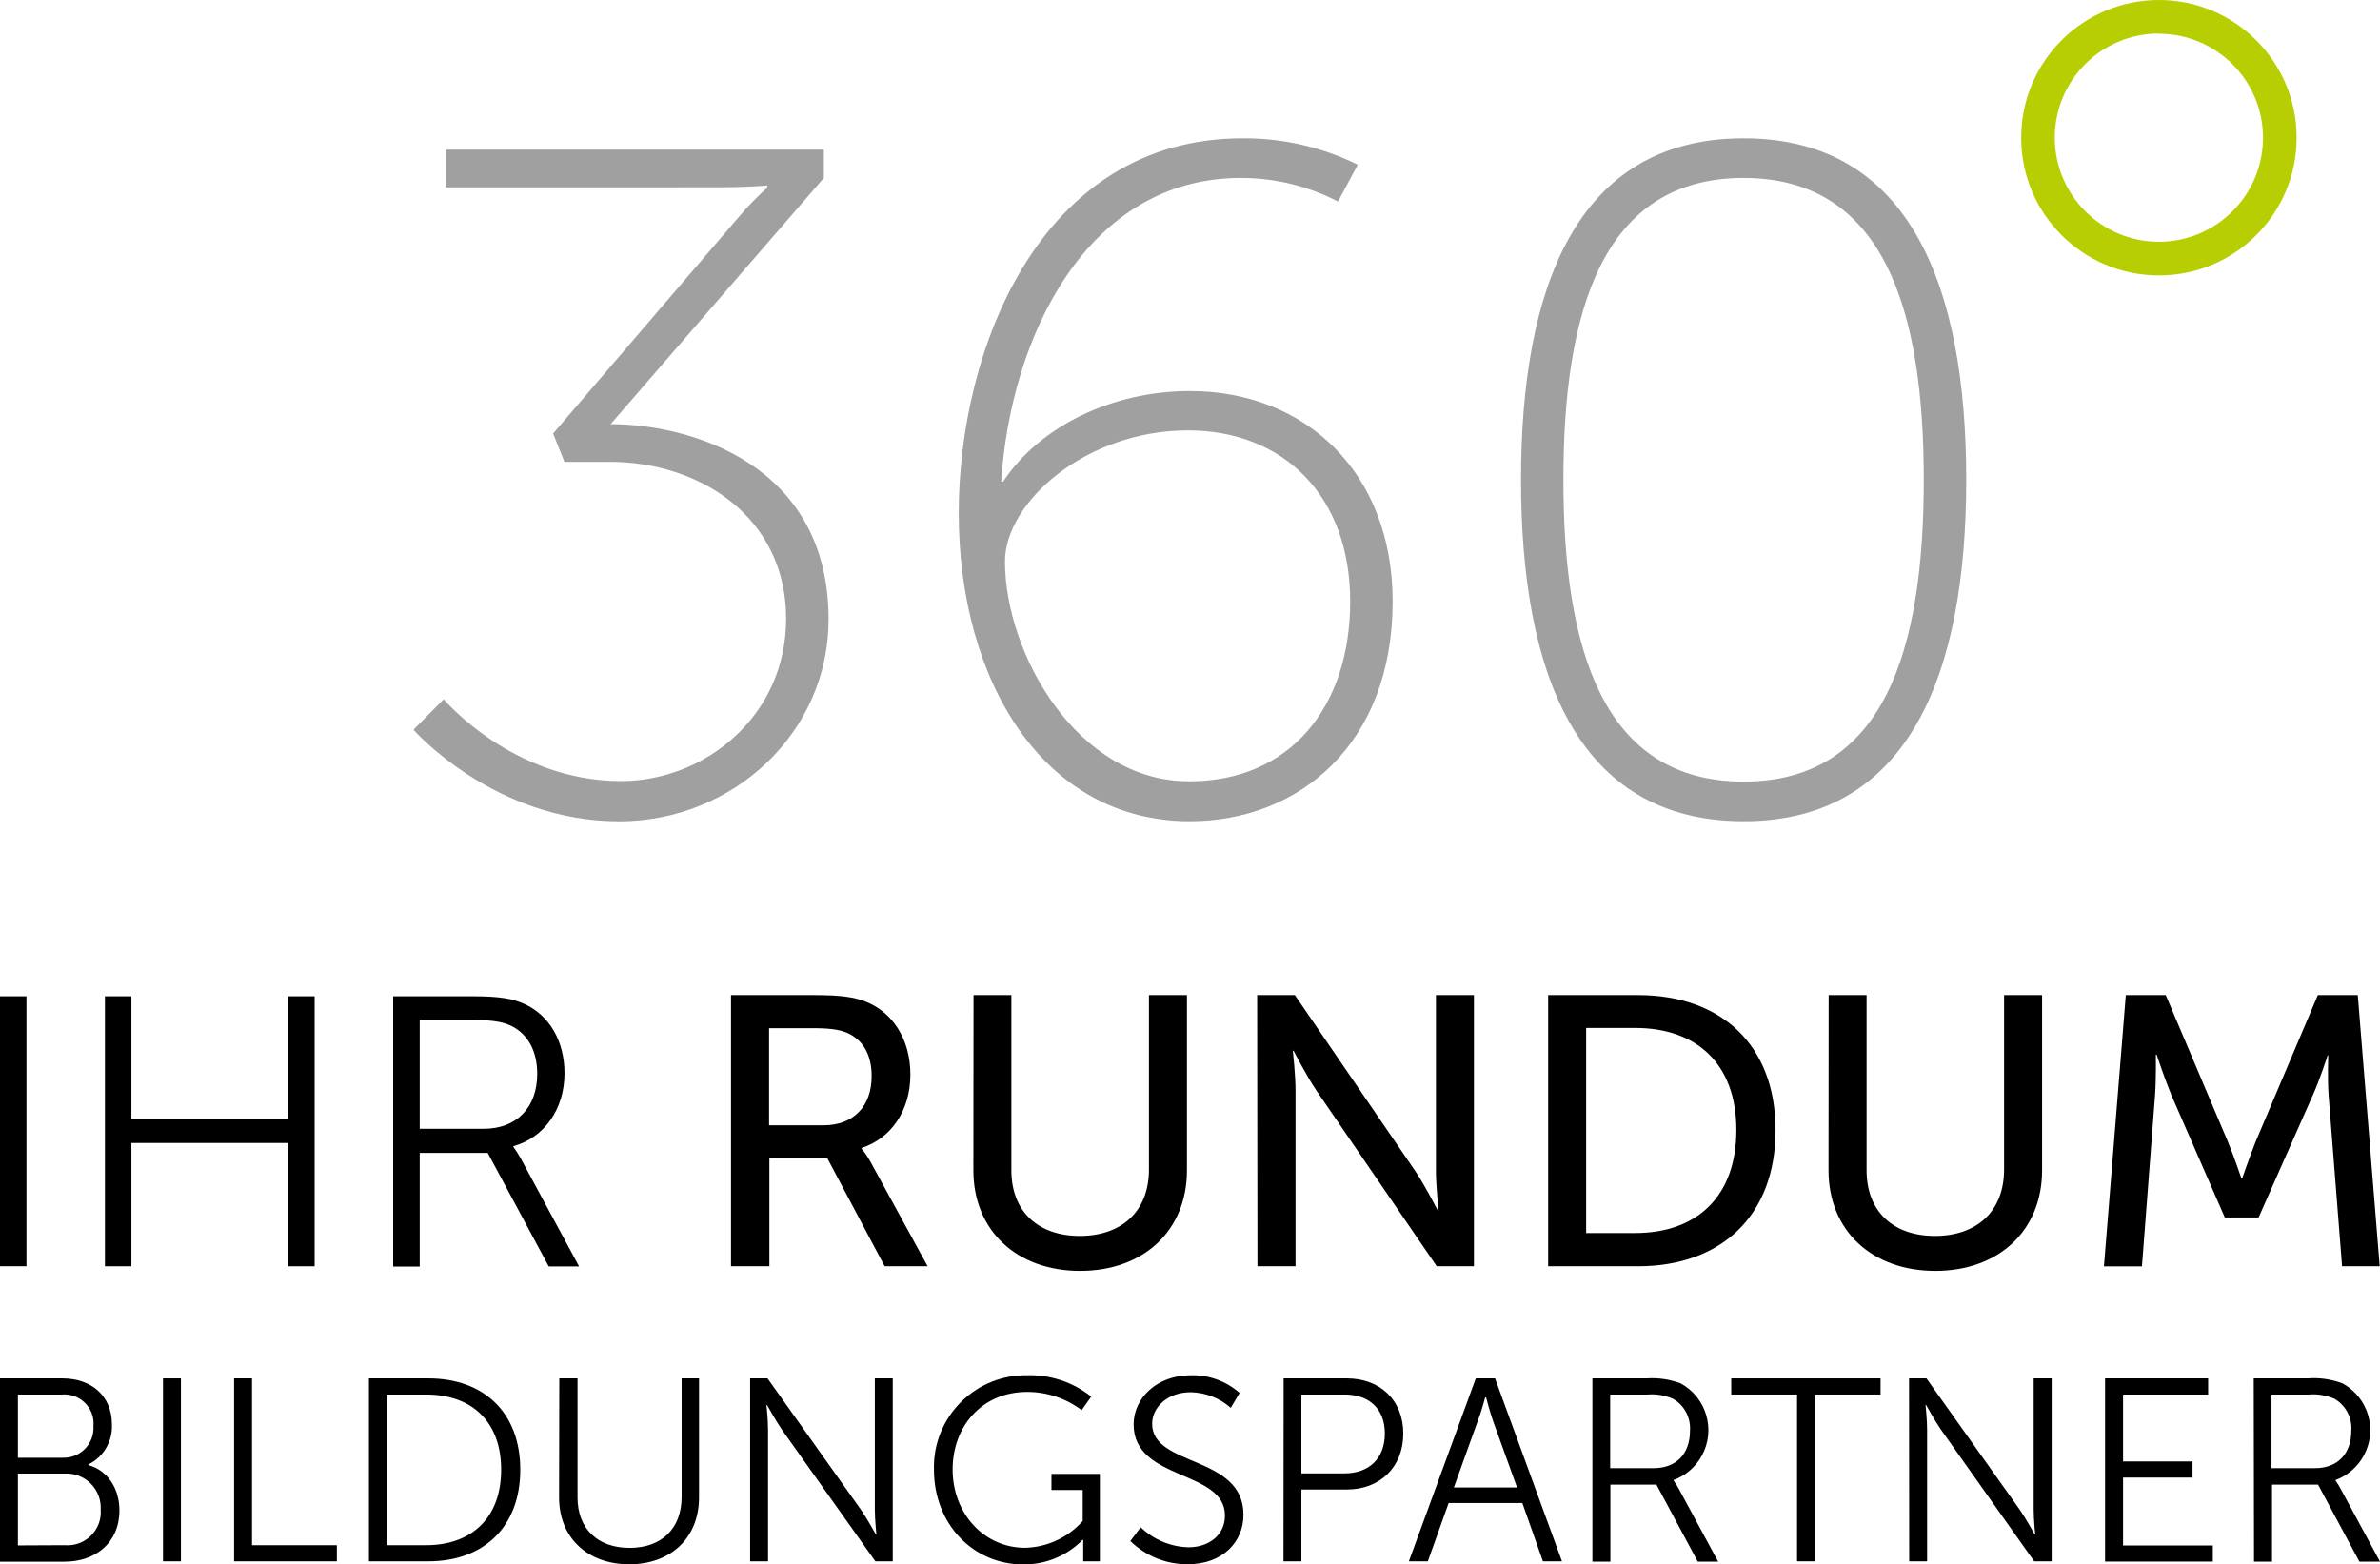
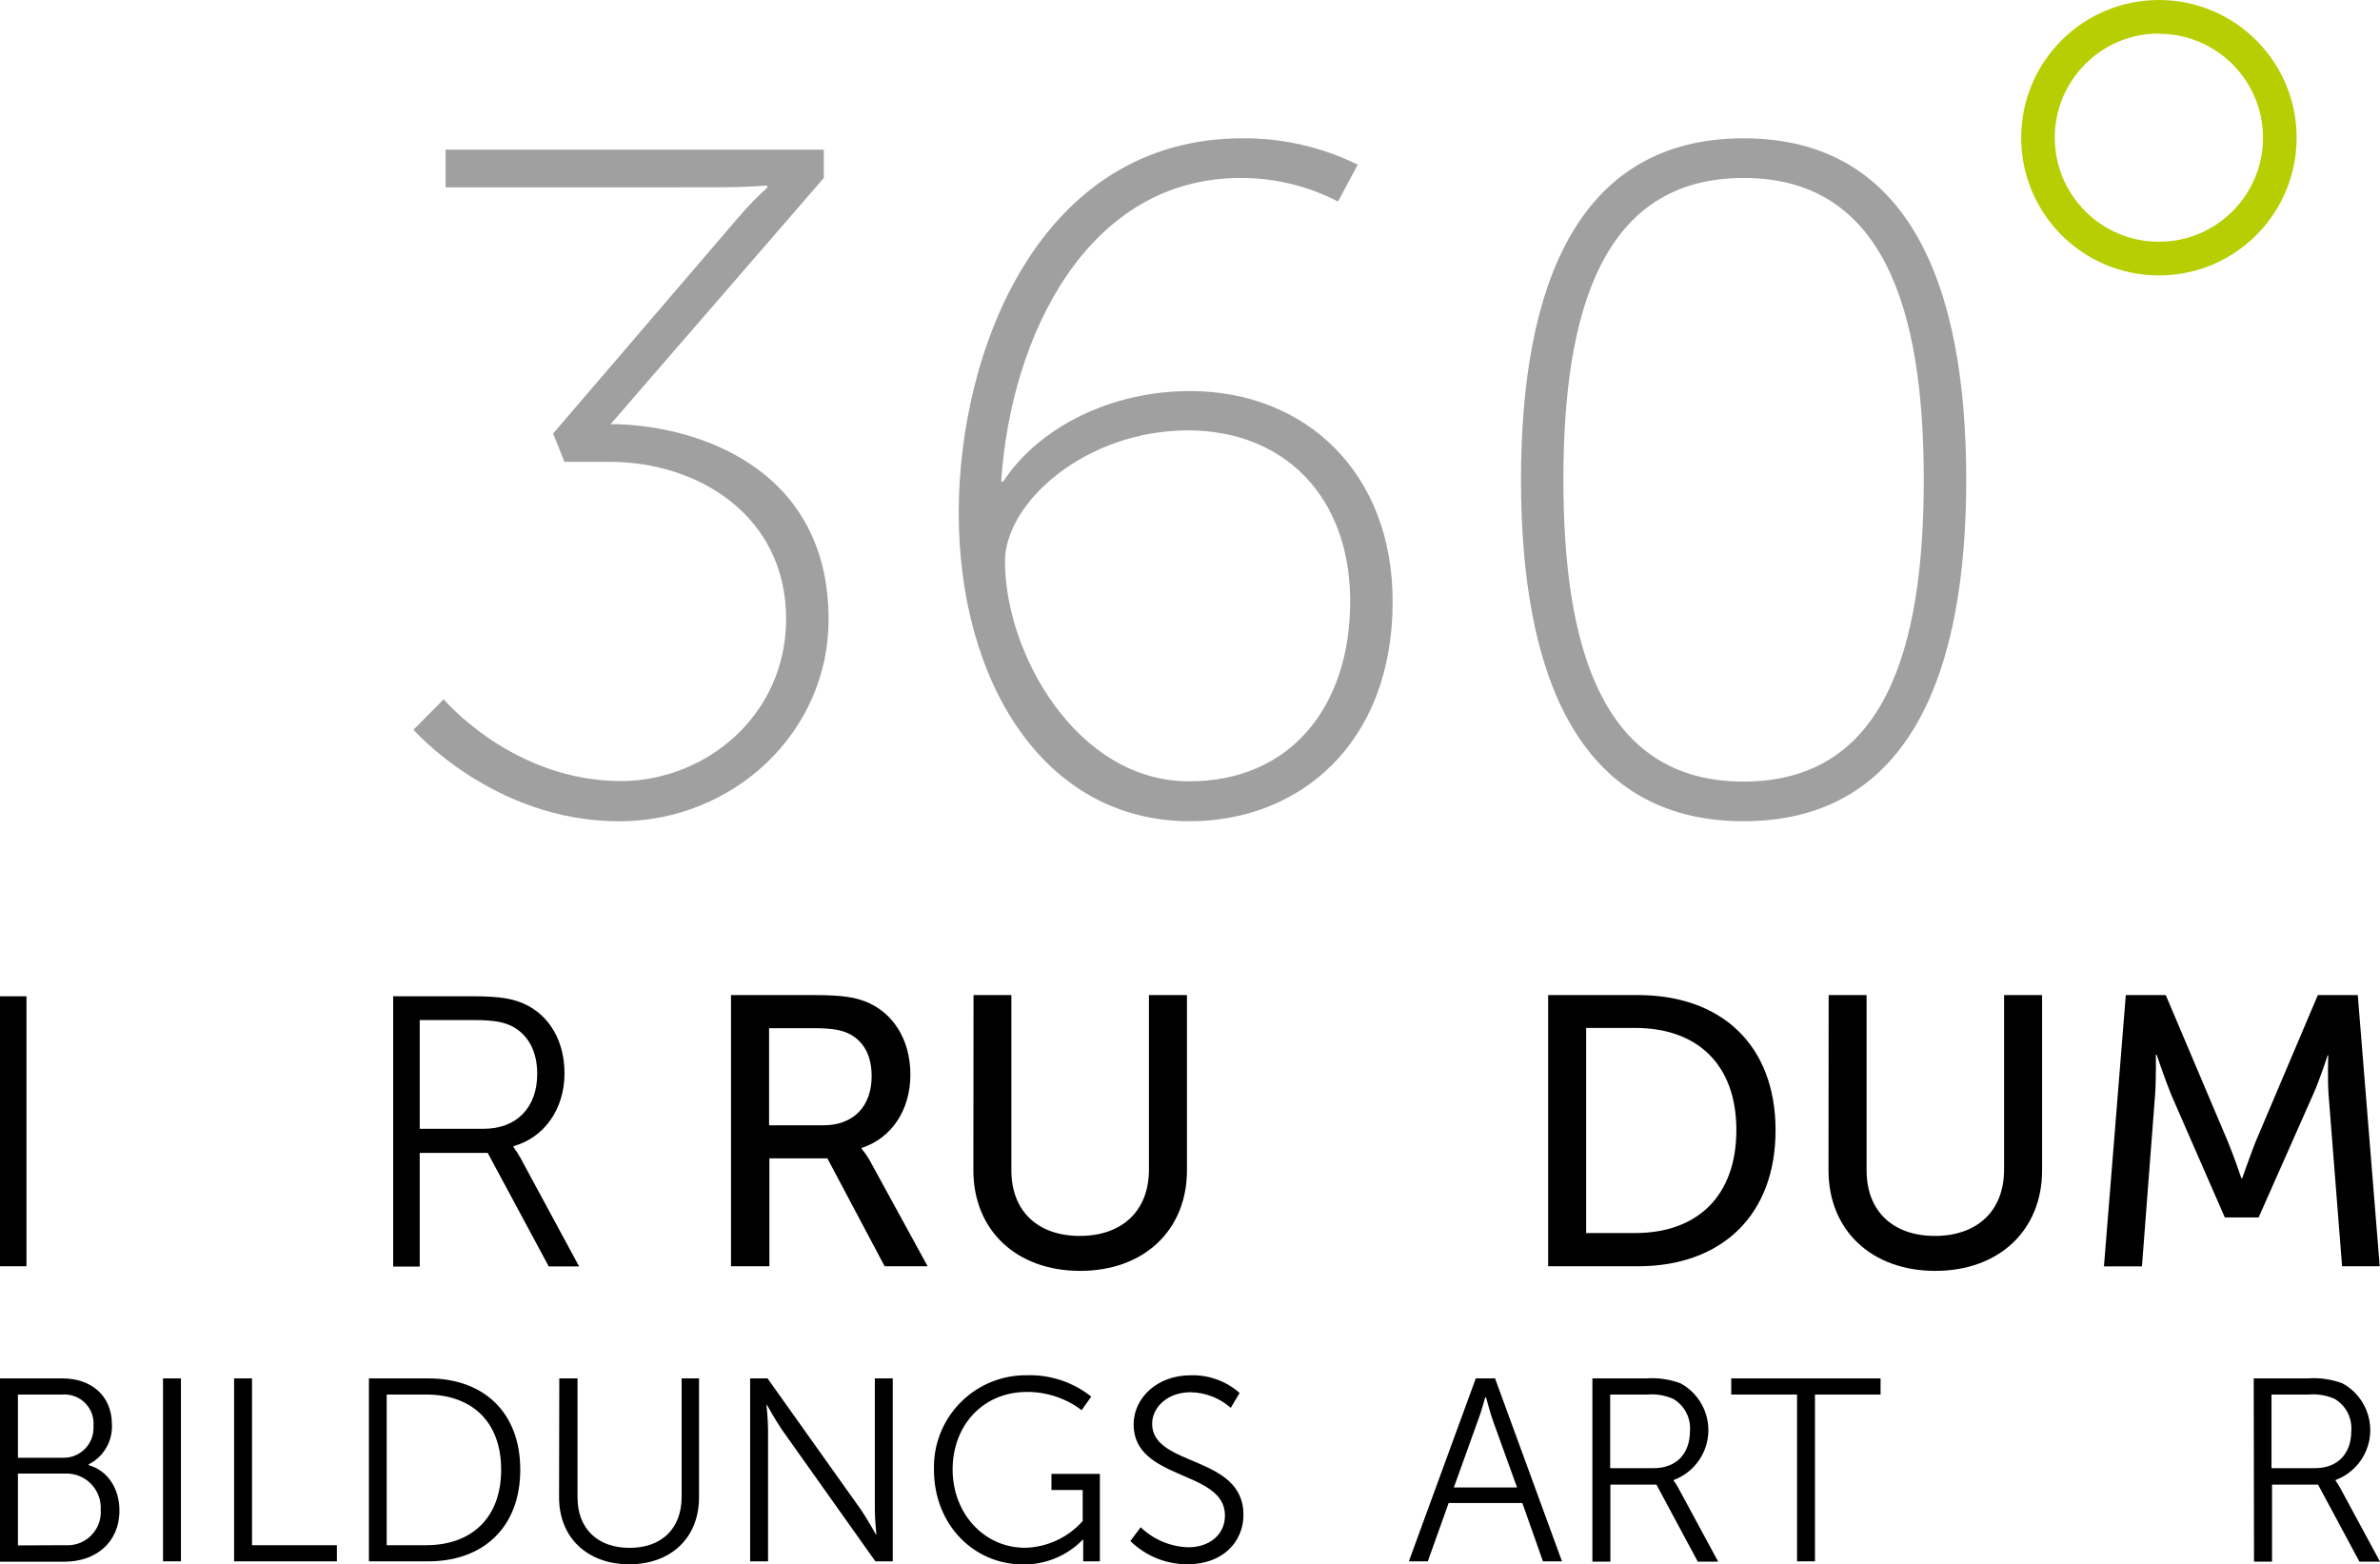
<svg xmlns="http://www.w3.org/2000/svg" id="uuid-d9a38327-85f5-412f-a2fb-79cba2a4ef1c" width="320.04" height="210.39" viewBox="0 0 320.04 210.39">
  <g id="uuid-bc5b9d71-41c0-4488-a81c-e681aab812d1">
    <g id="uuid-37880e57-22d8-48f8-93cb-3c511ea0d4af">
      <g id="uuid-5f4b018a-90e2-465b-99ec-13a47a5f6928">
        <g id="uuid-406472ab-512e-48b6-bef4-ece708cb3d19">
          <path d="M290.31,37.04c-10.23,0-18.52-8.29-18.52-18.52S280.08,0,290.31,0c10.23,0,18.52,8.29,18.52,18.52h0c0,10.23-8.29,18.52-18.51,18.52,0,0,0,0,0,0Zm0-32.53c-7.73,0-14,6.27-14,14s6.27,14,14,14,14-6.27,14-14c-.02-7.72-6.28-13.97-14-13.97v-.03Z" fill="#b7cf02" />
        </g>
        <path d="M59.66,94.04s9.26,11,23.85,11c11.29,0,22.2-8.75,22.2-21.82,0-13.76-11.71-21.11-23.71-21.11h-6.1l-1.52-3.81,24.86-29c1.21-1.44,2.53-2.8,3.93-4.06v-.3s-2.41,.25-6.85,.25H59.92v-5.07h50.86v3.81l-28.67,33.11c10.66,0,29.31,5.33,29.31,26.26,0,15.22-12.82,27.15-28.16,27.15-16.88,0-27.66-12.31-27.66-12.31l4.06-4.1Z" fill="#a0a0a0" />
        <path d="M128.92,68.96c0-21.69,10.78-50.36,38.18-50.36,5.37-.04,10.67,1.18,15.48,3.55l-2.66,4.95c-4.04-2.09-8.52-3.18-13.07-3.17-20.68,0-30.95,21.31-32.22,40.84h.26c4.94-7.48,14.71-12.18,25.11-12.18,15.6,0,27.27,11,27.27,28.29,0,19.28-12.68,29.56-27.27,29.56-19.66,0-31.08-18.78-31.08-41.48Zm52.64,11.92c0-14.21-9-23-21.81-23-13.7,0-24.61,9.64-24.61,17.63,0,12.31,9.64,29.56,24.73,29.56,13.7,.04,21.69-10.11,21.69-24.19Z" fill="#a0a0a0" />
        <path d="M204.53,64.52c0-25.63,7.35-45.92,29.93-45.92s29.94,20.29,29.94,45.92-7.4,45.92-29.94,45.92-29.93-20.17-29.93-45.92Zm54.16,0c0-22.84-5.33-40.59-24.23-40.59s-24.23,17.75-24.23,40.59,5.33,40.59,24.23,40.59,24.23-17.63,24.23-40.59Z" fill="#a0a0a0" />
        <path d="M0,133.98H3.56v36.31H0v-36.31Z" />
-         <path d="M14.11,133.98h3.56v16.53h21.08v-16.53h3.56v36.31h-3.56v-16.58H17.67v16.58h-3.56v-36.31Z" />
        <path d="M52.87,133.98h10.75c3.72,0,5.37,.36,6.82,1,3.4,1.5,5.47,5,5.47,9.35,0,4.9-2.79,8.68-6.87,9.81v.11c.34,.46,.65,.94,.93,1.44l7.9,14.62h-4.08l-8.21-15.27h-9.14v15.29h-3.57v-36.35Zm12.19,17.82c4.39,0,7.18-2.84,7.18-7.39,0-3-1.19-5.21-3.3-6.35-1.09-.57-2.38-.88-5.17-.88h-7.33v14.62h8.62Z" />
        <path d="M98.3,133.82h11.16c3.82,0,5.42,.31,6.82,.83,3.71,1.4,6.14,5.06,6.14,9.87s-2.58,8.57-6.56,9.86v.1c.43,.52,.81,1.07,1.14,1.66l7.74,14.15h-5.78l-7.7-14.51h-7.8v14.51h-5.16v-36.47Zm12.45,17.51c4,0,6.46-2.53,6.46-6.61,0-2.69-1-4.6-2.9-5.63-1-.52-2.17-.82-5-.82h-5.89v13.06h7.33Z" />
        <path d="M130.91,133.82h5.09v23.56c0,5.57,3.62,8.83,9.2,8.83s9.3-3.26,9.3-8.94v-23.45h5.11v23.56c0,8.11-5.83,13.53-14.36,13.53s-14.36-5.42-14.36-13.53l.02-23.56Z" />
-         <path d="M169.05,133.82h5.07l16.22,23.71c1.34,2,3,5.27,3,5.27h.11s-.36-3.25-.36-5.27v-23.71h5.11v36.47h-5l-16.2-23.66c-1.35-2-3.05-5.32-3.05-5.32h-.1s.36,3.26,.36,5.32v23.66h-5.12l-.04-36.47Z" />
        <path d="M208.18,133.82h12.08c11.16,0,18.5,6.67,18.5,18.18s-7.34,18.29-18.5,18.29h-12.08v-36.47Zm11.72,32c8.21,0,13.59-4.86,13.59-13.85s-5.43-13.73-13.59-13.73h-6.61v27.58h6.61Z" />
        <path d="M245.9,133.82h5.1v23.56c0,5.57,3.61,8.83,9.19,8.83s9.3-3.26,9.3-8.94v-23.45h5.11v23.56c0,8.11-5.83,13.53-14.36,13.53s-14.36-5.42-14.36-13.53l.02-23.56Z" />
        <path d="M285.86,133.82h5.37l8.36,19.73c.83,2,1.81,4.91,1.81,4.91h.11s1-2.89,1.8-4.91l8.37-19.73h5.37l2.95,36.47h-5.06l-1.81-23c-.16-2.22-.05-5.37-.05-5.37h-.08s-1.08,3.36-2,5.37l-7.28,16.43h-4.55l-7.17-16.42c-.83-2-2-5.47-2-5.47h-.1s.05,3.25-.11,5.47l-1.76,23h-5.11l2.94-36.48Z" />
        <path d="M0,185.37H8.4c3.88,0,6.65,2.34,6.65,6.19,.11,2.25-1.11,4.35-3.12,5.36v.12c2.52,.7,4.13,3.11,4.13,6.09,0,4.37-3.25,6.89-7.38,6.89H0v-24.65Zm8.4,10.67c2.21,.09,4.07-1.62,4.17-3.82,0-.16,0-.32,0-.48,.17-2.15-1.44-4.03-3.6-4.2-.2-.02-.4-.02-.6,0H2.41v8.5h5.99Zm.31,11.76c2.46,.2,4.62-1.62,4.83-4.08,.02-.22,.02-.45,0-.68,.15-2.54-1.79-4.72-4.34-4.87-.17-.01-.35-.01-.52,0H2.41v9.66l6.3-.03Z" />
        <path d="M21.92,185.37h2.41v24.6h-2.41v-24.6Z" />
        <path d="M31.48,185.37h2.41v22.43h11.41v2.17h-13.82v-24.6Z" />
        <path d="M49.61,185.37h8c7.38,0,12.35,4.52,12.35,12.28s-5,12.32-12.35,12.32h-8v-24.6Zm7.7,22.43c6,0,10.08-3.57,10.08-10.15s-4.06-10.11-10.08-10.11h-5.31v20.26h5.31Z" />
        <path d="M75.21,185.37h2.45v16c0,4.24,2.73,6.79,7,6.79s7-2.55,7-6.86v-15.93h2.34v16c0,5.46-3.81,9-9.38,9s-9.44-3.53-9.44-9l.03-16Z" />
        <path d="M100.87,185.37h2.34l12.57,17.67c.84,1.22,2,3.32,2,3.32h.07s-.21-2-.21-3.32v-17.67h2.41v24.6h-2.34l-12.57-17.71c-.84-1.22-2-3.32-2-3.32h-.07s.21,2,.21,3.32v17.71h-2.41v-24.6Z" />
        <path d="M138,184.95c3.16-.12,6.26,.9,8.74,2.87l-1.29,1.82c-2.12-1.6-4.7-2.46-7.35-2.45-6,0-10,4.58-10,10.43s4.16,10.53,9.76,10.53c2.96-.08,5.76-1.38,7.73-3.6v-4.17h-4.2v-2.17h6.51v11.76h-2.24v-2.9h-.07c-2.1,2.15-4.99,3.35-8,3.32-6.72,0-12-5.42-12-12.74-.19-6.82,5.18-12.5,11.99-12.7,.14,0,.28,0,.42,0Z" />
        <path d="M153.39,205.39c1.73,1.67,4.03,2.63,6.44,2.69,2.69,0,4.89-1.61,4.89-4.27,0-6.19-12.28-4.62-12.28-12.25,0-3.53,3.12-6.61,7.67-6.61,2.42-.07,4.77,.78,6.58,2.38l-1.19,2c-1.49-1.32-3.4-2.06-5.39-2.1-3.15,0-5.18,2.06-5.18,4.24,0,5.84,12.28,4.16,12.28,12.24,0,3.67-2.83,6.65-7.45,6.65-2.9,.04-5.69-1.09-7.76-3.12l1.39-1.85Z" />
-         <path d="M172.61,185.37h8.5c4.41,0,7.59,2.87,7.59,7.42s-3.18,7.52-7.59,7.52h-6.11v9.66h-2.41l.02-24.6Zm8.19,12.77c3.29,0,5.42-2,5.42-5.35s-2.13-5.25-5.39-5.25h-5.83v10.6h5.8Z" />
        <path d="M204.71,202.13h-9.91l-2.8,7.84h-2.55l9-24.6h2.59l9,24.6h-2.56l-2.77-7.84Zm-5-14.2s-.53,2-1,3.18l-3.21,8.93h8.5l-3.22-8.92c-.42-1.16-.94-3.18-.94-3.18h-.13Z" />
        <path d="M214.13,185.37h7.28c1.56-.11,3.13,.12,4.59,.67,3.47,1.9,4.75,6.25,2.85,9.72-.83,1.52-2.18,2.68-3.8,3.28v.07c.24,.32,.45,.65,.64,1l5.35,9.9h-2.74l-5.56-10.36h-6.19v10.36h-2.42v-24.64Zm8.26,12.07c3,0,4.86-1.92,4.86-5,.14-1.75-.73-3.42-2.24-4.31-1.1-.49-2.3-.69-3.49-.59h-5v9.9h5.87Z" />
        <path d="M241.65,187.54h-8.85v-2.17h20.08v2.17h-8.82v22.43h-2.41v-22.43Z" />
-         <path d="M256.71,185.37h2.34l12.56,17.67c.84,1.22,2,3.32,2,3.32h.07s-.21-2-.21-3.32v-17.67h2.42v24.6h-2.35l-12.54-17.71c-.84-1.22-2-3.32-2-3.32h-.07s.21,2,.21,3.32v17.71h-2.41l-.02-24.6Z" />
-         <path d="M283.07,185.37h13.86v2.17h-11.44v9h9.34v2.17h-9.34v9.13h12.07v2.17h-14.49v-24.64Z" />
        <path d="M303.06,185.37h7.28c1.58-.12,3.18,.11,4.66,.67,3.47,1.89,4.75,6.24,2.86,9.71-.83,1.52-2.18,2.69-3.8,3.29v.07c.23,.32,.44,.65,.63,1l5.35,9.9h-2.77l-5.56-10.36h-6.19v10.36h-2.42l-.04-24.64Zm8.26,12.07c3,0,4.86-1.92,4.86-5,.14-1.74-.72-3.42-2.23-4.31-1.1-.49-2.3-.69-3.5-.59h-5v9.9h5.87Z" />
      </g>
    </g>
  </g>
</svg>